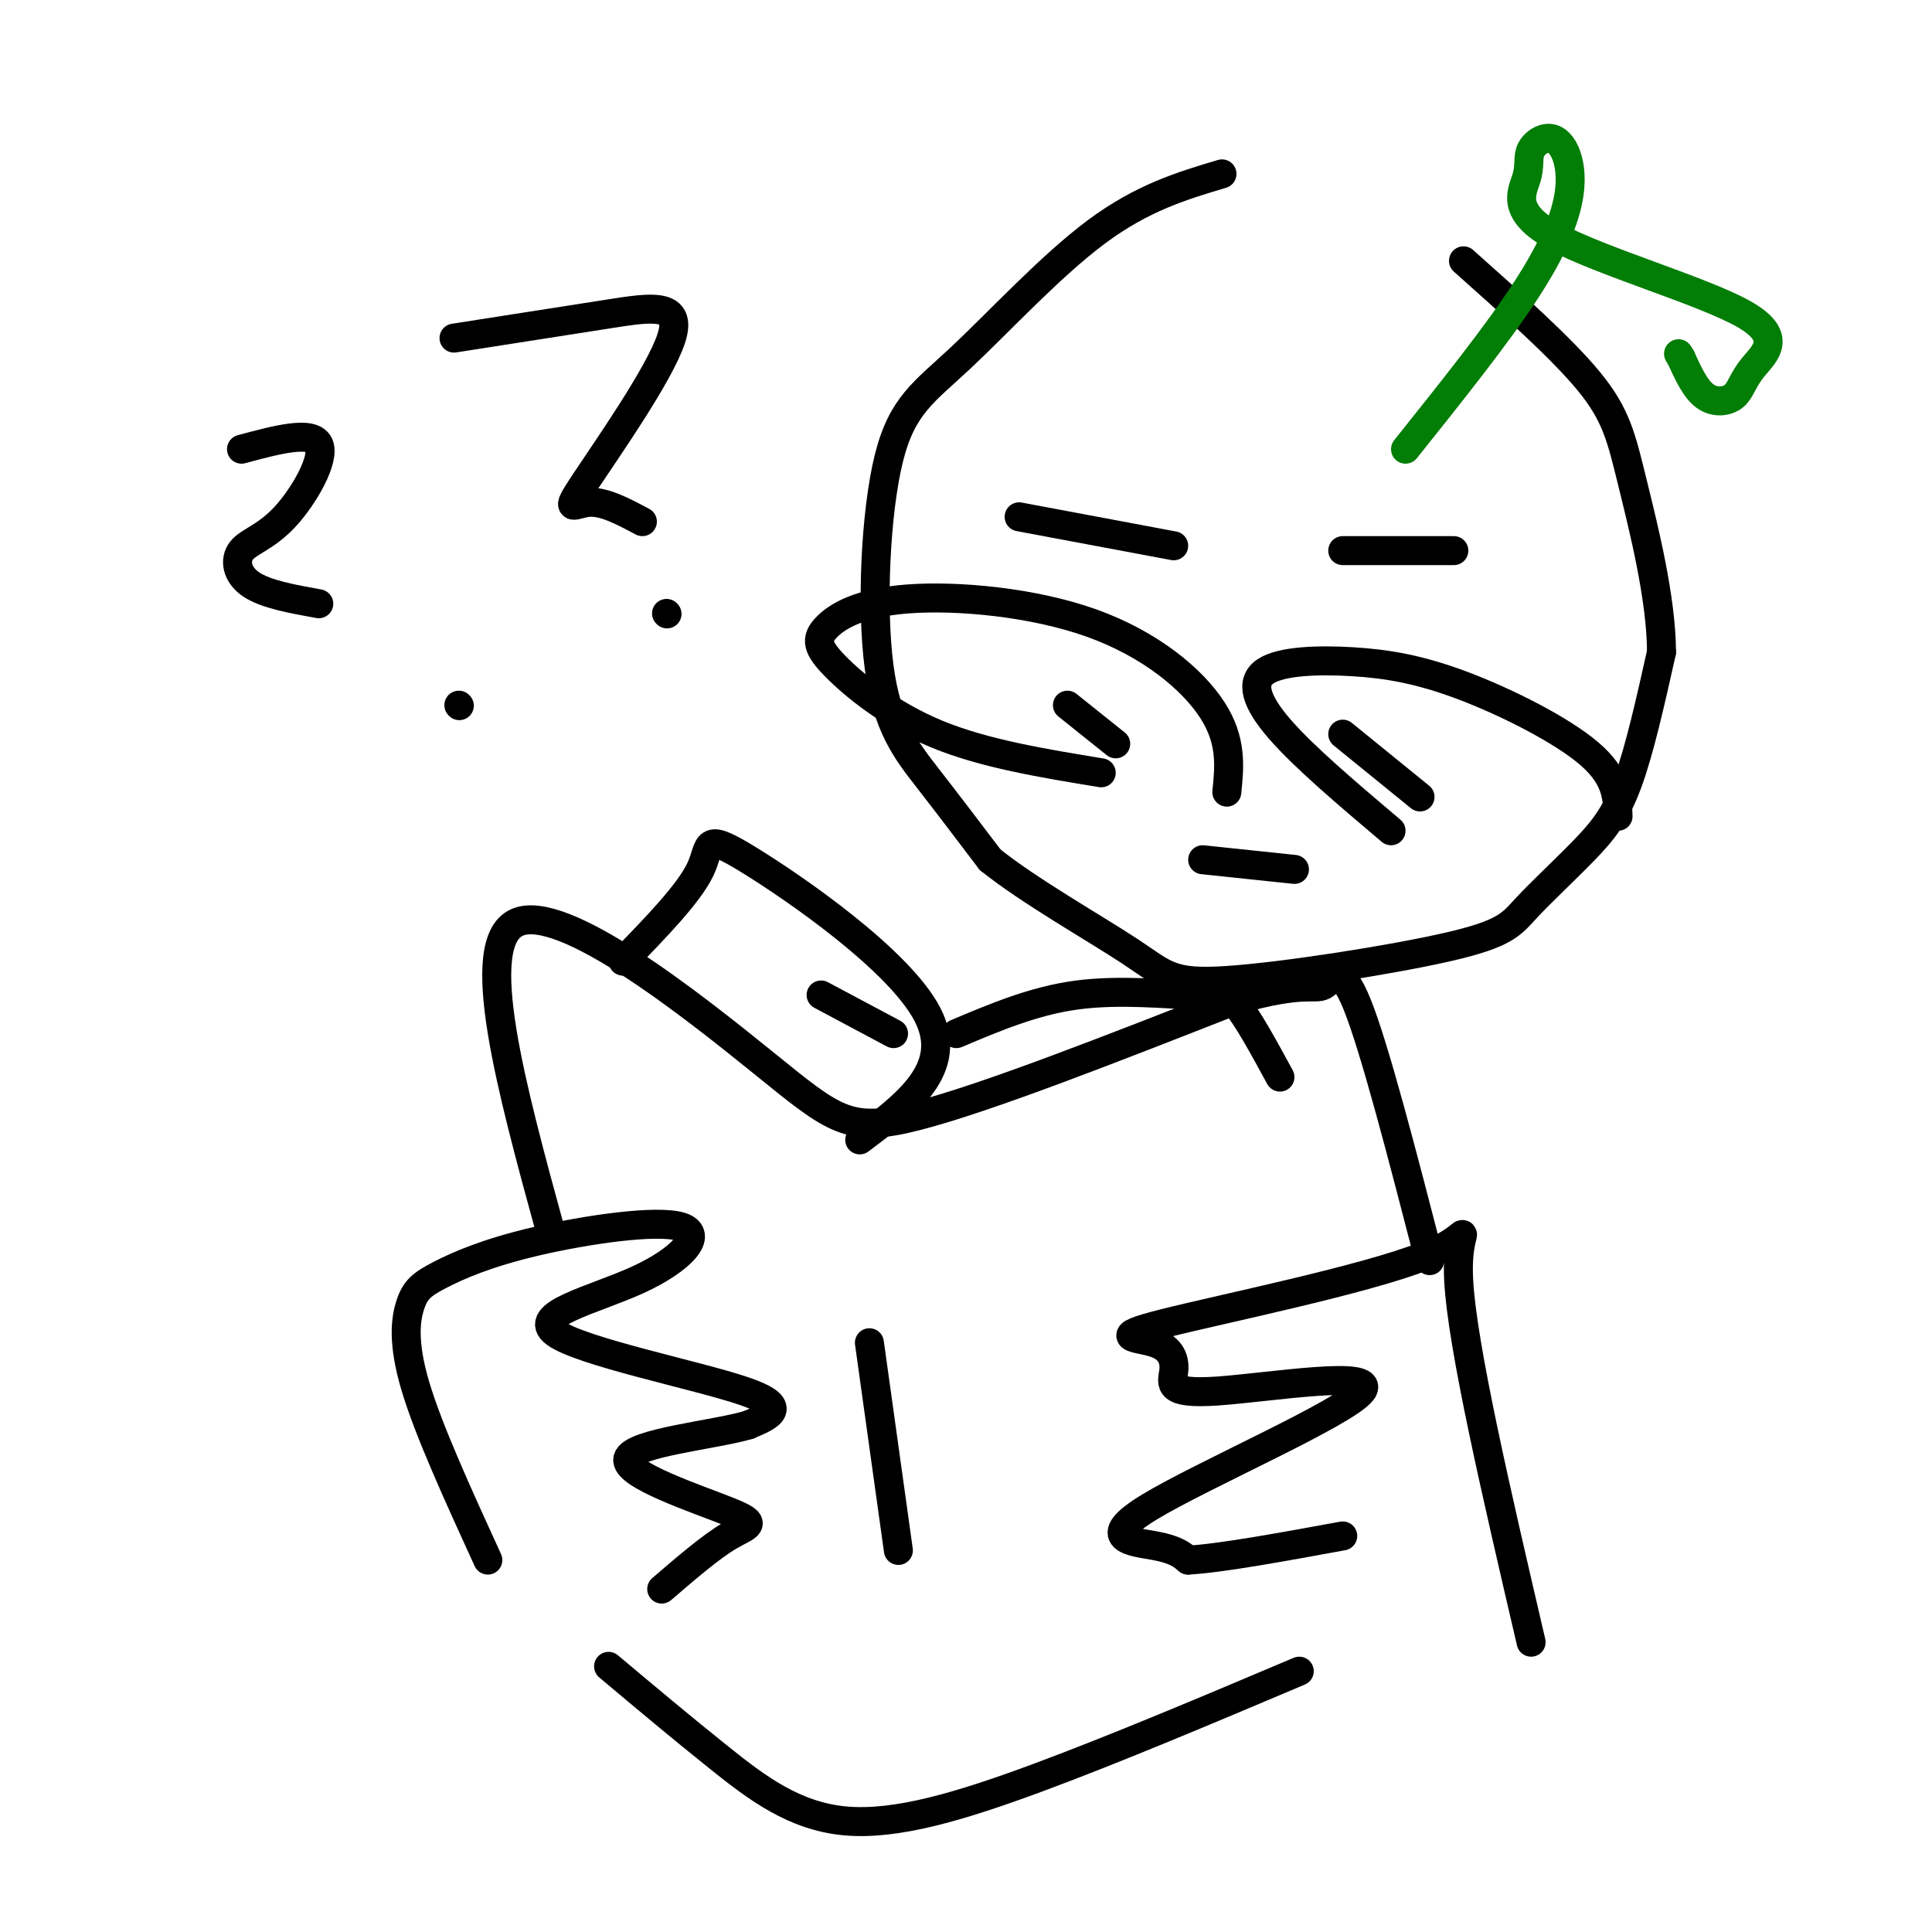
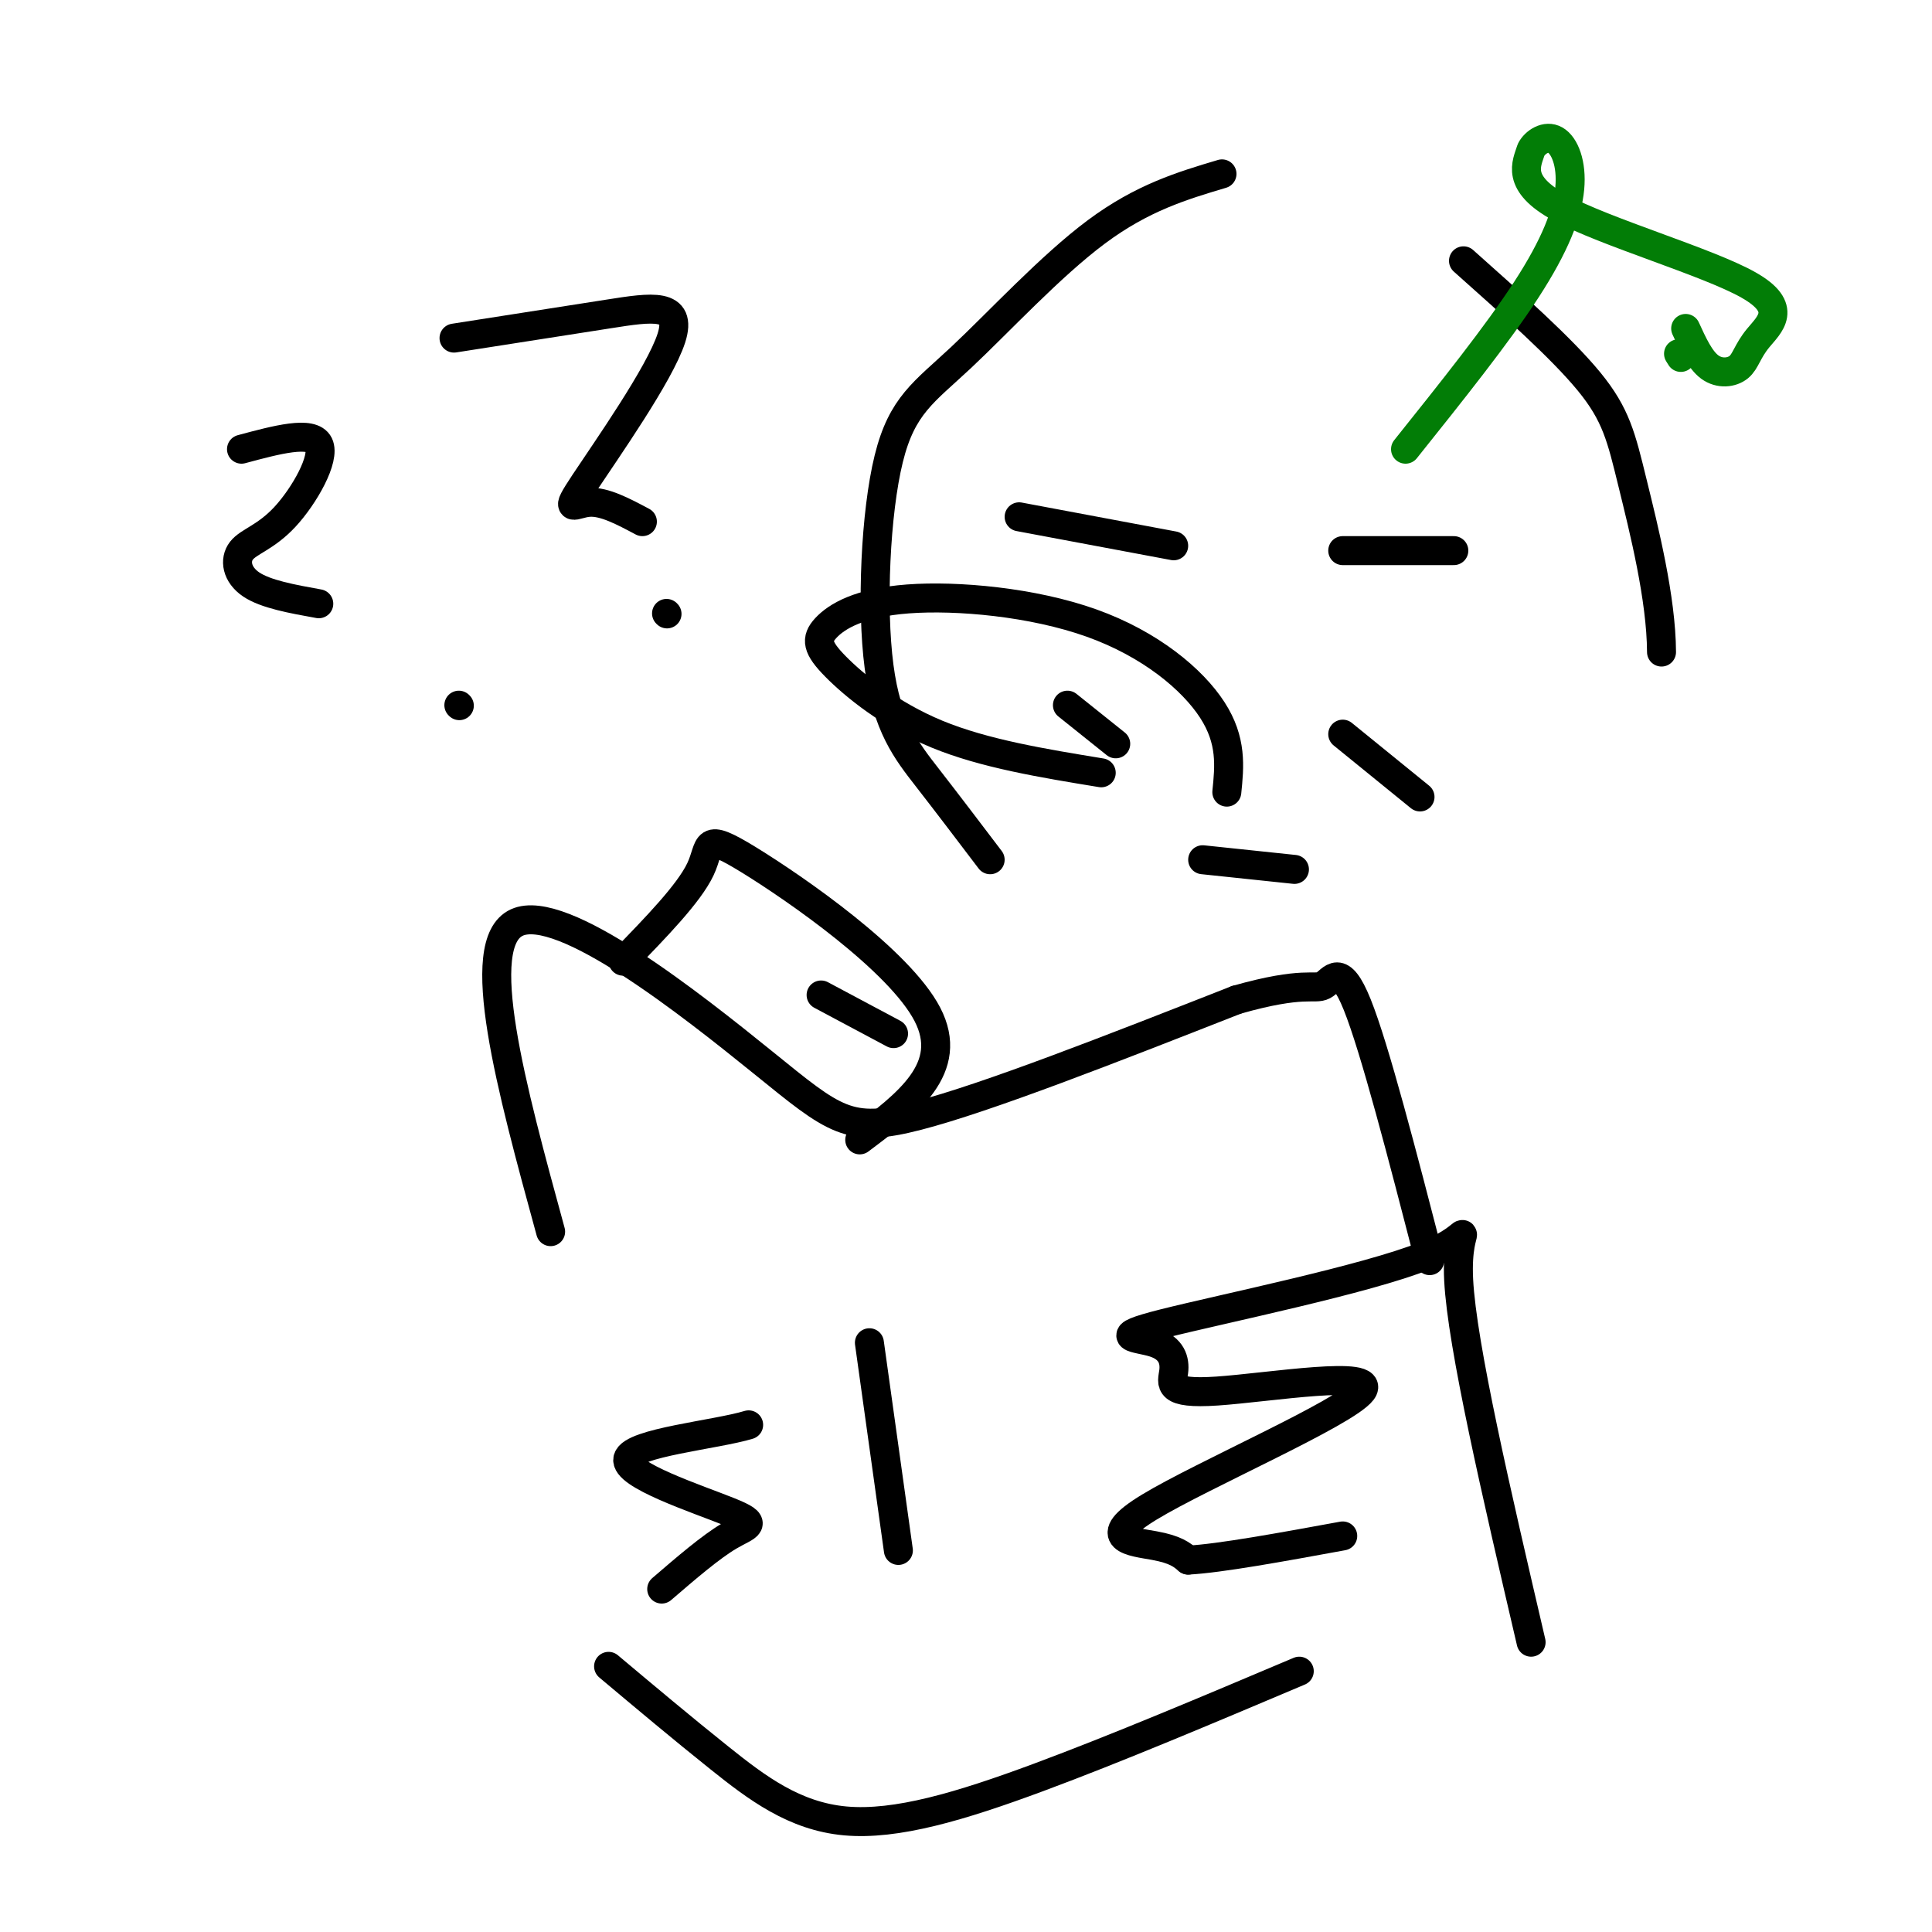
<svg xmlns="http://www.w3.org/2000/svg" viewBox="0 0 400 400" version="1.1">
  <g fill="none" stroke="rgb(0,0,0)" stroke-width="6" stroke-linecap="round" stroke-linejoin="round">
    <path d="M253,36c-8.241,2.457 -16.482,4.915 -26,12c-9.518,7.085 -20.313,18.799 -28,26c-7.687,7.201 -12.267,9.889 -15,21c-2.733,11.111 -3.621,30.645 -2,43c1.621,12.355 5.749,17.530 10,23c4.251,5.470 8.626,11.235 13,17" />
-     <path d="M205,178c8.056,6.479 21.695,14.176 29,19c7.305,4.824 8.276,6.774 20,6c11.724,-0.774 34.202,-4.274 46,-7c11.798,-2.726 12.915,-4.679 16,-8c3.085,-3.321 8.138,-8.009 12,-12c3.862,-3.991 6.532,-7.283 9,-14c2.468,-6.717 4.734,-16.858 7,-27" />
    <path d="M344,135c-0.048,-11.143 -3.667,-25.500 -6,-35c-2.333,-9.500 -3.381,-14.143 -9,-21c-5.619,-6.857 -15.810,-15.929 -26,-25" />
-     <path d="M101,323c-6.141,-13.427 -12.281,-26.854 -15,-36c-2.719,-9.146 -2.015,-14.011 -1,-17c1.015,-2.989 2.342,-4.102 6,-6c3.658,-1.898 9.646,-4.582 20,-7c10.354,-2.418 25.073,-4.571 30,-3c4.927,1.571 0.063,6.864 -9,11c-9.063,4.136 -22.325,7.113 -17,11c5.325,3.887 29.236,8.682 39,12c9.764,3.318 5.382,5.159 1,7" />
    <path d="M155,295c-6.735,2.046 -24.073,3.662 -25,7c-0.927,3.338 14.558,8.399 21,11c6.442,2.601 3.841,2.743 0,5c-3.841,2.257 -8.920,6.628 -14,11" />
    <path d="M317,340c-7.159,-30.730 -14.319,-61.461 -15,-75c-0.681,-13.539 5.116,-9.887 -7,-5c-12.116,4.887 -42.144,11.010 -54,14c-11.856,2.990 -5.540,2.846 -2,4c3.540,1.154 4.305,3.607 4,6c-0.305,2.393 -1.681,4.727 9,4c10.681,-0.727 33.420,-4.514 30,0c-3.420,4.514 -32.998,17.331 -44,24c-11.002,6.669 -3.429,7.191 1,8c4.429,0.809 5.715,1.904 7,3" />
    <path d="M246,323c6.500,-0.333 19.250,-2.667 32,-5" />
    <path d="M114,255c-8.167,-29.857 -16.333,-59.714 -7,-64c9.333,-4.286 36.167,17.000 51,29c14.833,12.000 17.667,14.714 32,11c14.333,-3.714 40.167,-13.857 66,-24" />
    <path d="M256,207c14.048,-4.000 16.167,-2.000 18,-3c1.833,-1.000 3.381,-5.000 7,4c3.619,9.000 9.310,31.000 15,53" />
    <path d="M126,345c7.649,6.423 15.298,12.845 23,19c7.702,6.155 15.458,12.042 26,13c10.542,0.958 23.869,-3.012 40,-9c16.131,-5.988 35.065,-13.994 54,-22" />
    <path d="M129,199c6.815,-7.006 13.631,-14.012 16,-19c2.369,-4.988 0.292,-7.958 10,-2c9.708,5.958 31.202,20.845 37,32c5.798,11.155 -4.101,18.577 -14,26" />
    <path d="M170,206c0.000,0.000 15.000,8.000 15,8" />
-     <path d="M198,214c8.065,-3.411 16.131,-6.821 25,-8c8.869,-1.179 18.542,-0.125 24,0c5.458,0.125 6.702,-0.679 9,2c2.298,2.679 5.649,8.839 9,15" />
    <path d="M180,278c0.000,0.000 6.000,43.000 6,43" />
    <path d="M228,160c-12.122,-1.987 -24.244,-3.974 -34,-8c-9.756,-4.026 -17.146,-10.090 -21,-14c-3.854,-3.910 -4.174,-5.667 -2,-8c2.174,-2.333 6.840,-5.244 17,-6c10.160,-0.756 25.812,0.643 38,5c12.188,4.357 20.911,11.674 25,18c4.089,6.326 3.545,11.663 3,17" />
    <path d="M221,146c0.000,0.000 10.000,8.000 10,8" />
-     <path d="M288,172c-8.969,-7.594 -17.938,-15.187 -23,-21c-5.062,-5.813 -6.218,-9.845 -3,-12c3.218,-2.155 10.811,-2.433 18,-2c7.189,0.433 13.974,1.578 23,5c9.026,3.422 20.293,9.121 26,14c5.707,4.879 5.853,8.940 6,13" />
    <path d="M278,152c0.000,0.000 16.000,13.000 16,13" />
    <path d="M249,178c0.000,0.000 19.000,2.000 19,2" />
    <path d="M211,107c0.000,0.000 32.000,6.000 32,6" />
    <path d="M278,114c0.000,0.000 23.000,0.000 23,0" />
  </g>
  <g fill="none" stroke="rgb(2,125,6)" stroke-width="6" stroke-linecap="round" stroke-linejoin="round">
-     <path d="M291,93c9.497,-11.881 18.994,-23.762 25,-33c6.006,-9.238 8.521,-15.835 9,-21c0.479,-5.165 -1.080,-8.900 -3,-10c-1.920,-1.100 -4.202,0.434 -5,2c-0.798,1.566 -0.111,3.165 -1,6c-0.889,2.835 -3.353,6.905 6,12c9.353,5.095 30.523,11.213 39,16c8.477,4.787 4.262,8.242 2,11c-2.262,2.758 -2.571,4.820 -4,6c-1.429,1.180 -3.980,1.480 -6,0c-2.020,-1.480 -3.510,-4.740 -5,-8" />
+     <path d="M291,93c9.497,-11.881 18.994,-23.762 25,-33c6.006,-9.238 8.521,-15.835 9,-21c0.479,-5.165 -1.080,-8.900 -3,-10c-1.920,-1.100 -4.202,0.434 -5,2c-0.889,2.835 -3.353,6.905 6,12c9.353,5.095 30.523,11.213 39,16c8.477,4.787 4.262,8.242 2,11c-2.262,2.758 -2.571,4.820 -4,6c-1.429,1.180 -3.980,1.480 -6,0c-2.020,-1.480 -3.510,-4.740 -5,-8" />
    <path d="M348,74c-0.833,-1.333 -0.417,-0.667 0,0" />
  </g>
  <g fill="none" stroke="rgb(0,0,0)" stroke-width="6" stroke-linecap="round" stroke-linejoin="round">
    <path d="M50,93c7.289,-1.959 14.577,-3.917 16,-1c1.423,2.917 -3.021,10.710 -7,15c-3.979,4.290 -7.494,5.078 -9,7c-1.506,1.922 -1.002,4.978 2,7c3.002,2.022 8.501,3.011 14,4" />
    <path d="M95,146c0.000,0.000 0.100,0.100 0.1,0.1" />
    <path d="M94,70c11.517,-1.796 23.033,-3.592 32,-5c8.967,-1.408 15.383,-2.429 13,5c-2.383,7.429 -13.565,23.308 -18,30c-4.435,6.692 -2.124,4.198 1,4c3.124,-0.198 7.062,1.901 11,4" />
    <path d="M138,127c0.000,0.000 0.100,0.100 0.1,0.1" />
  </g>
</svg>